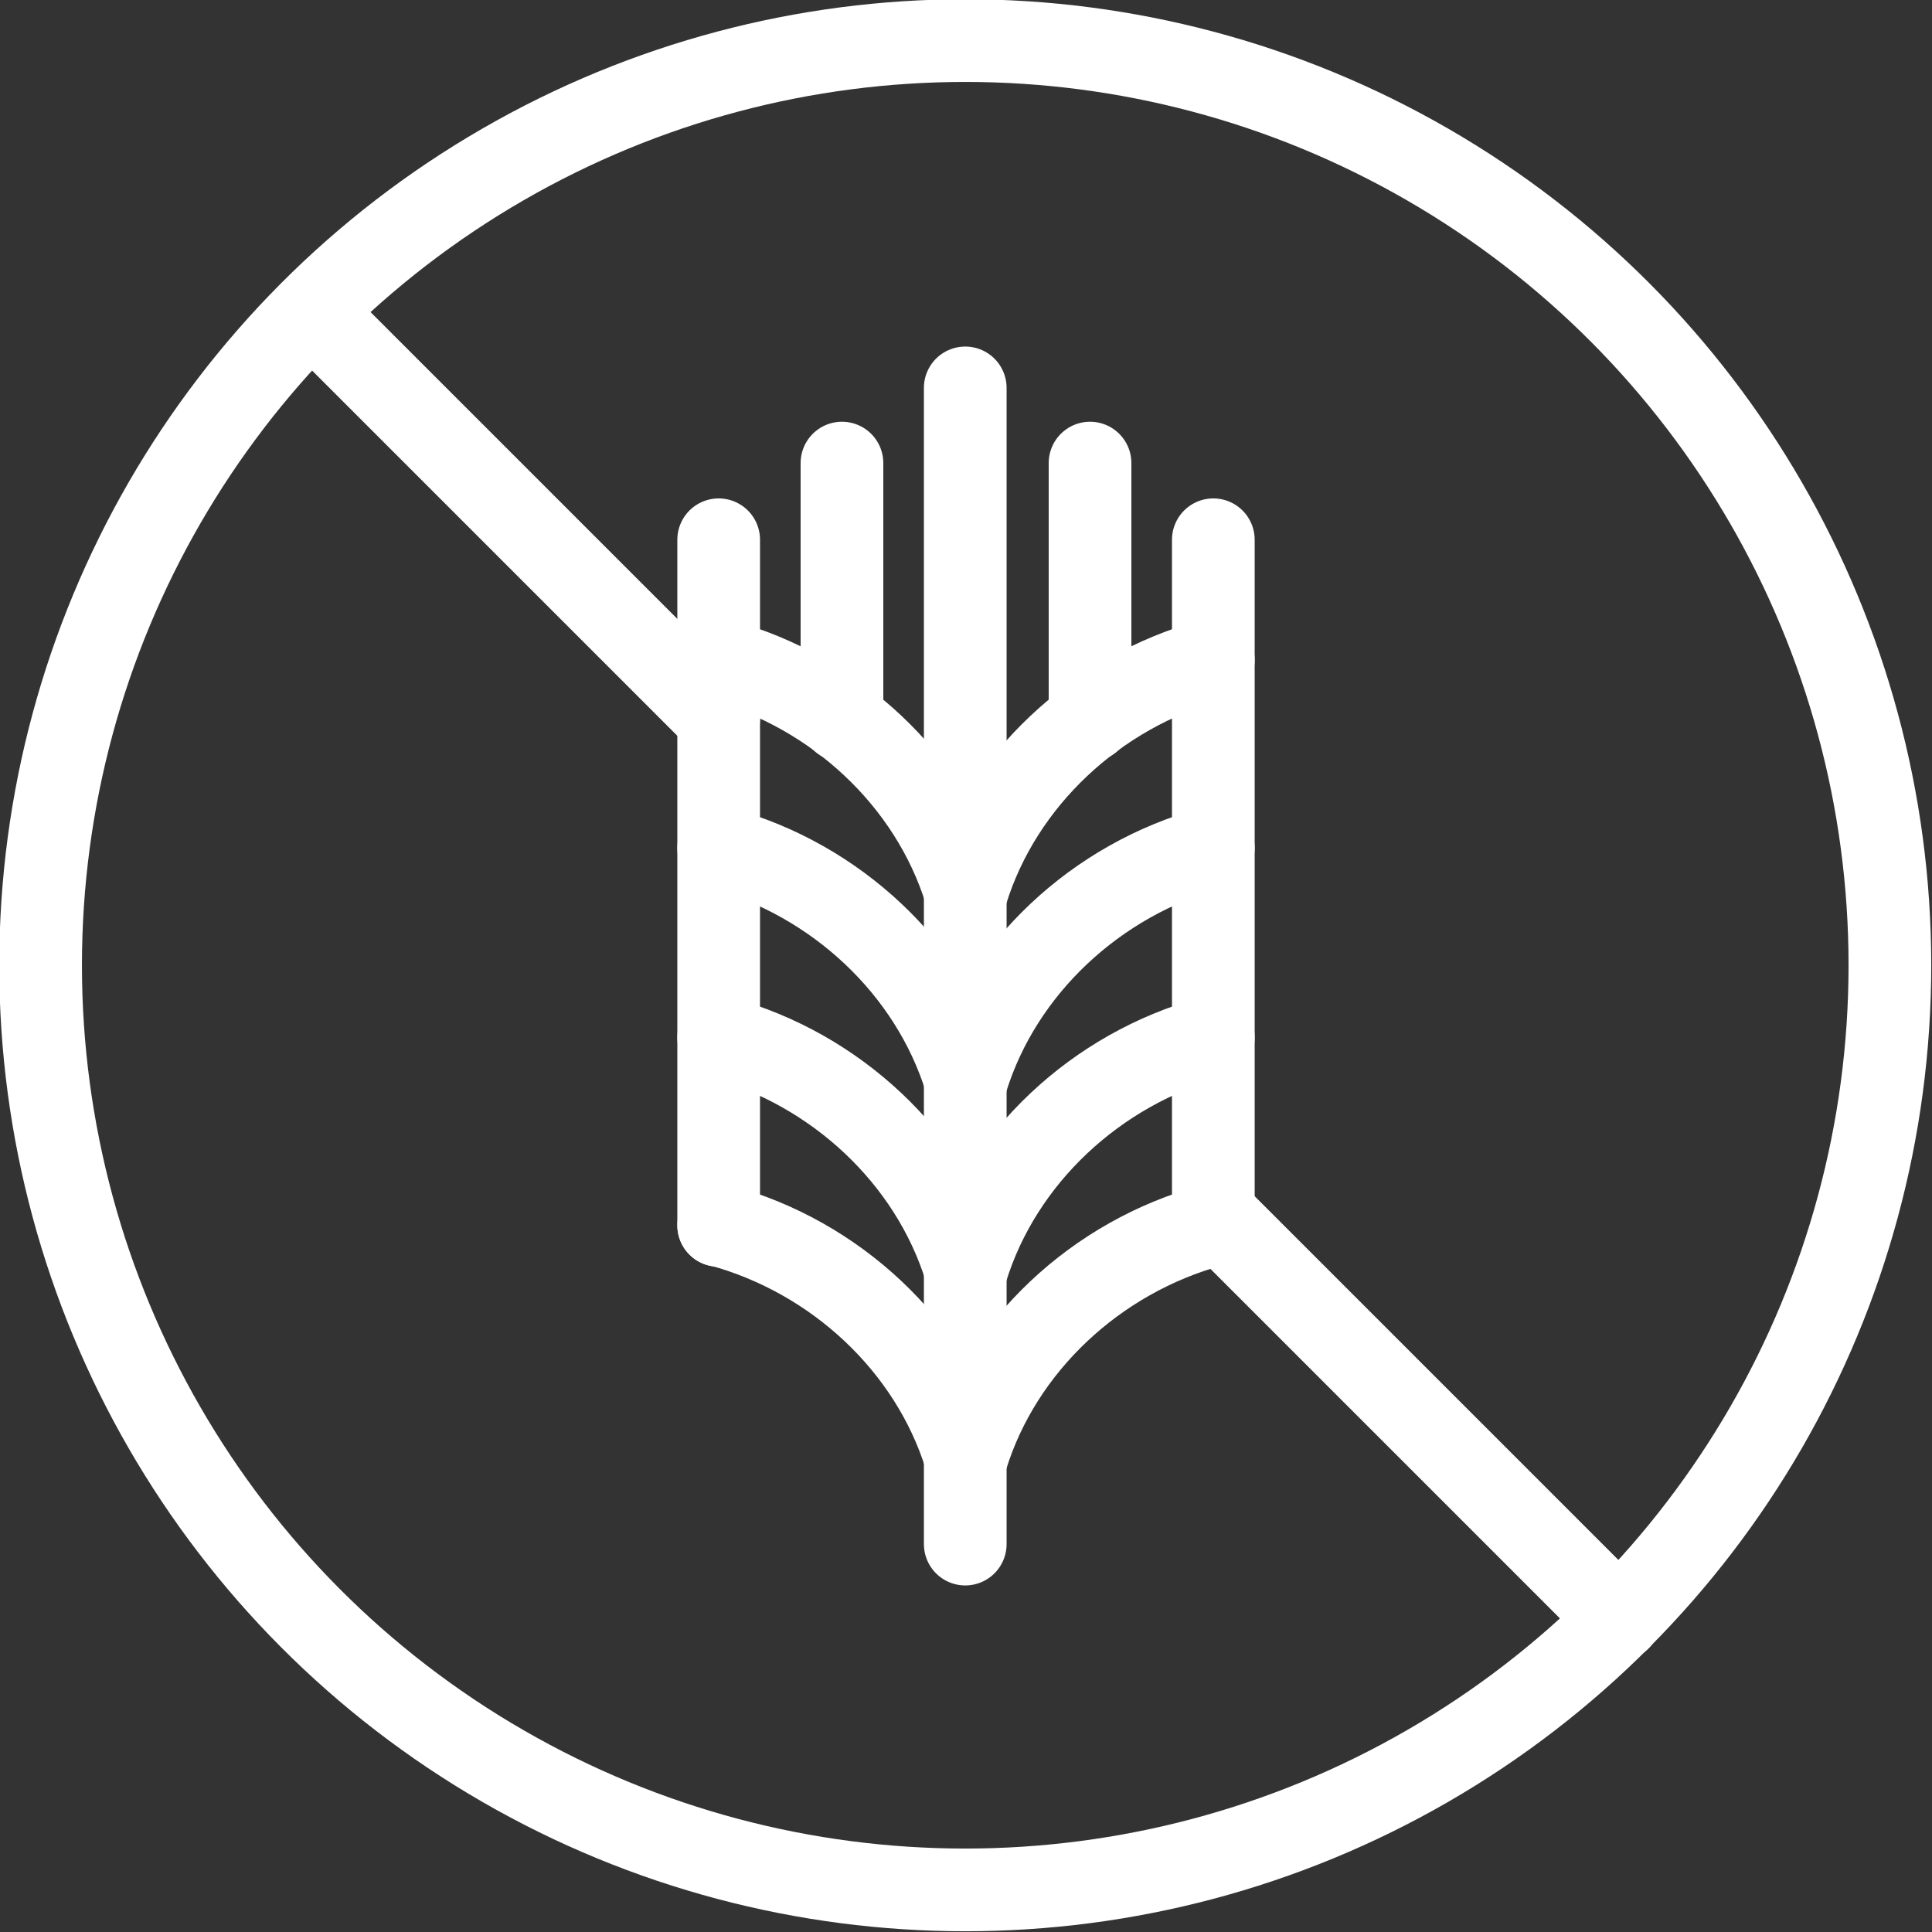
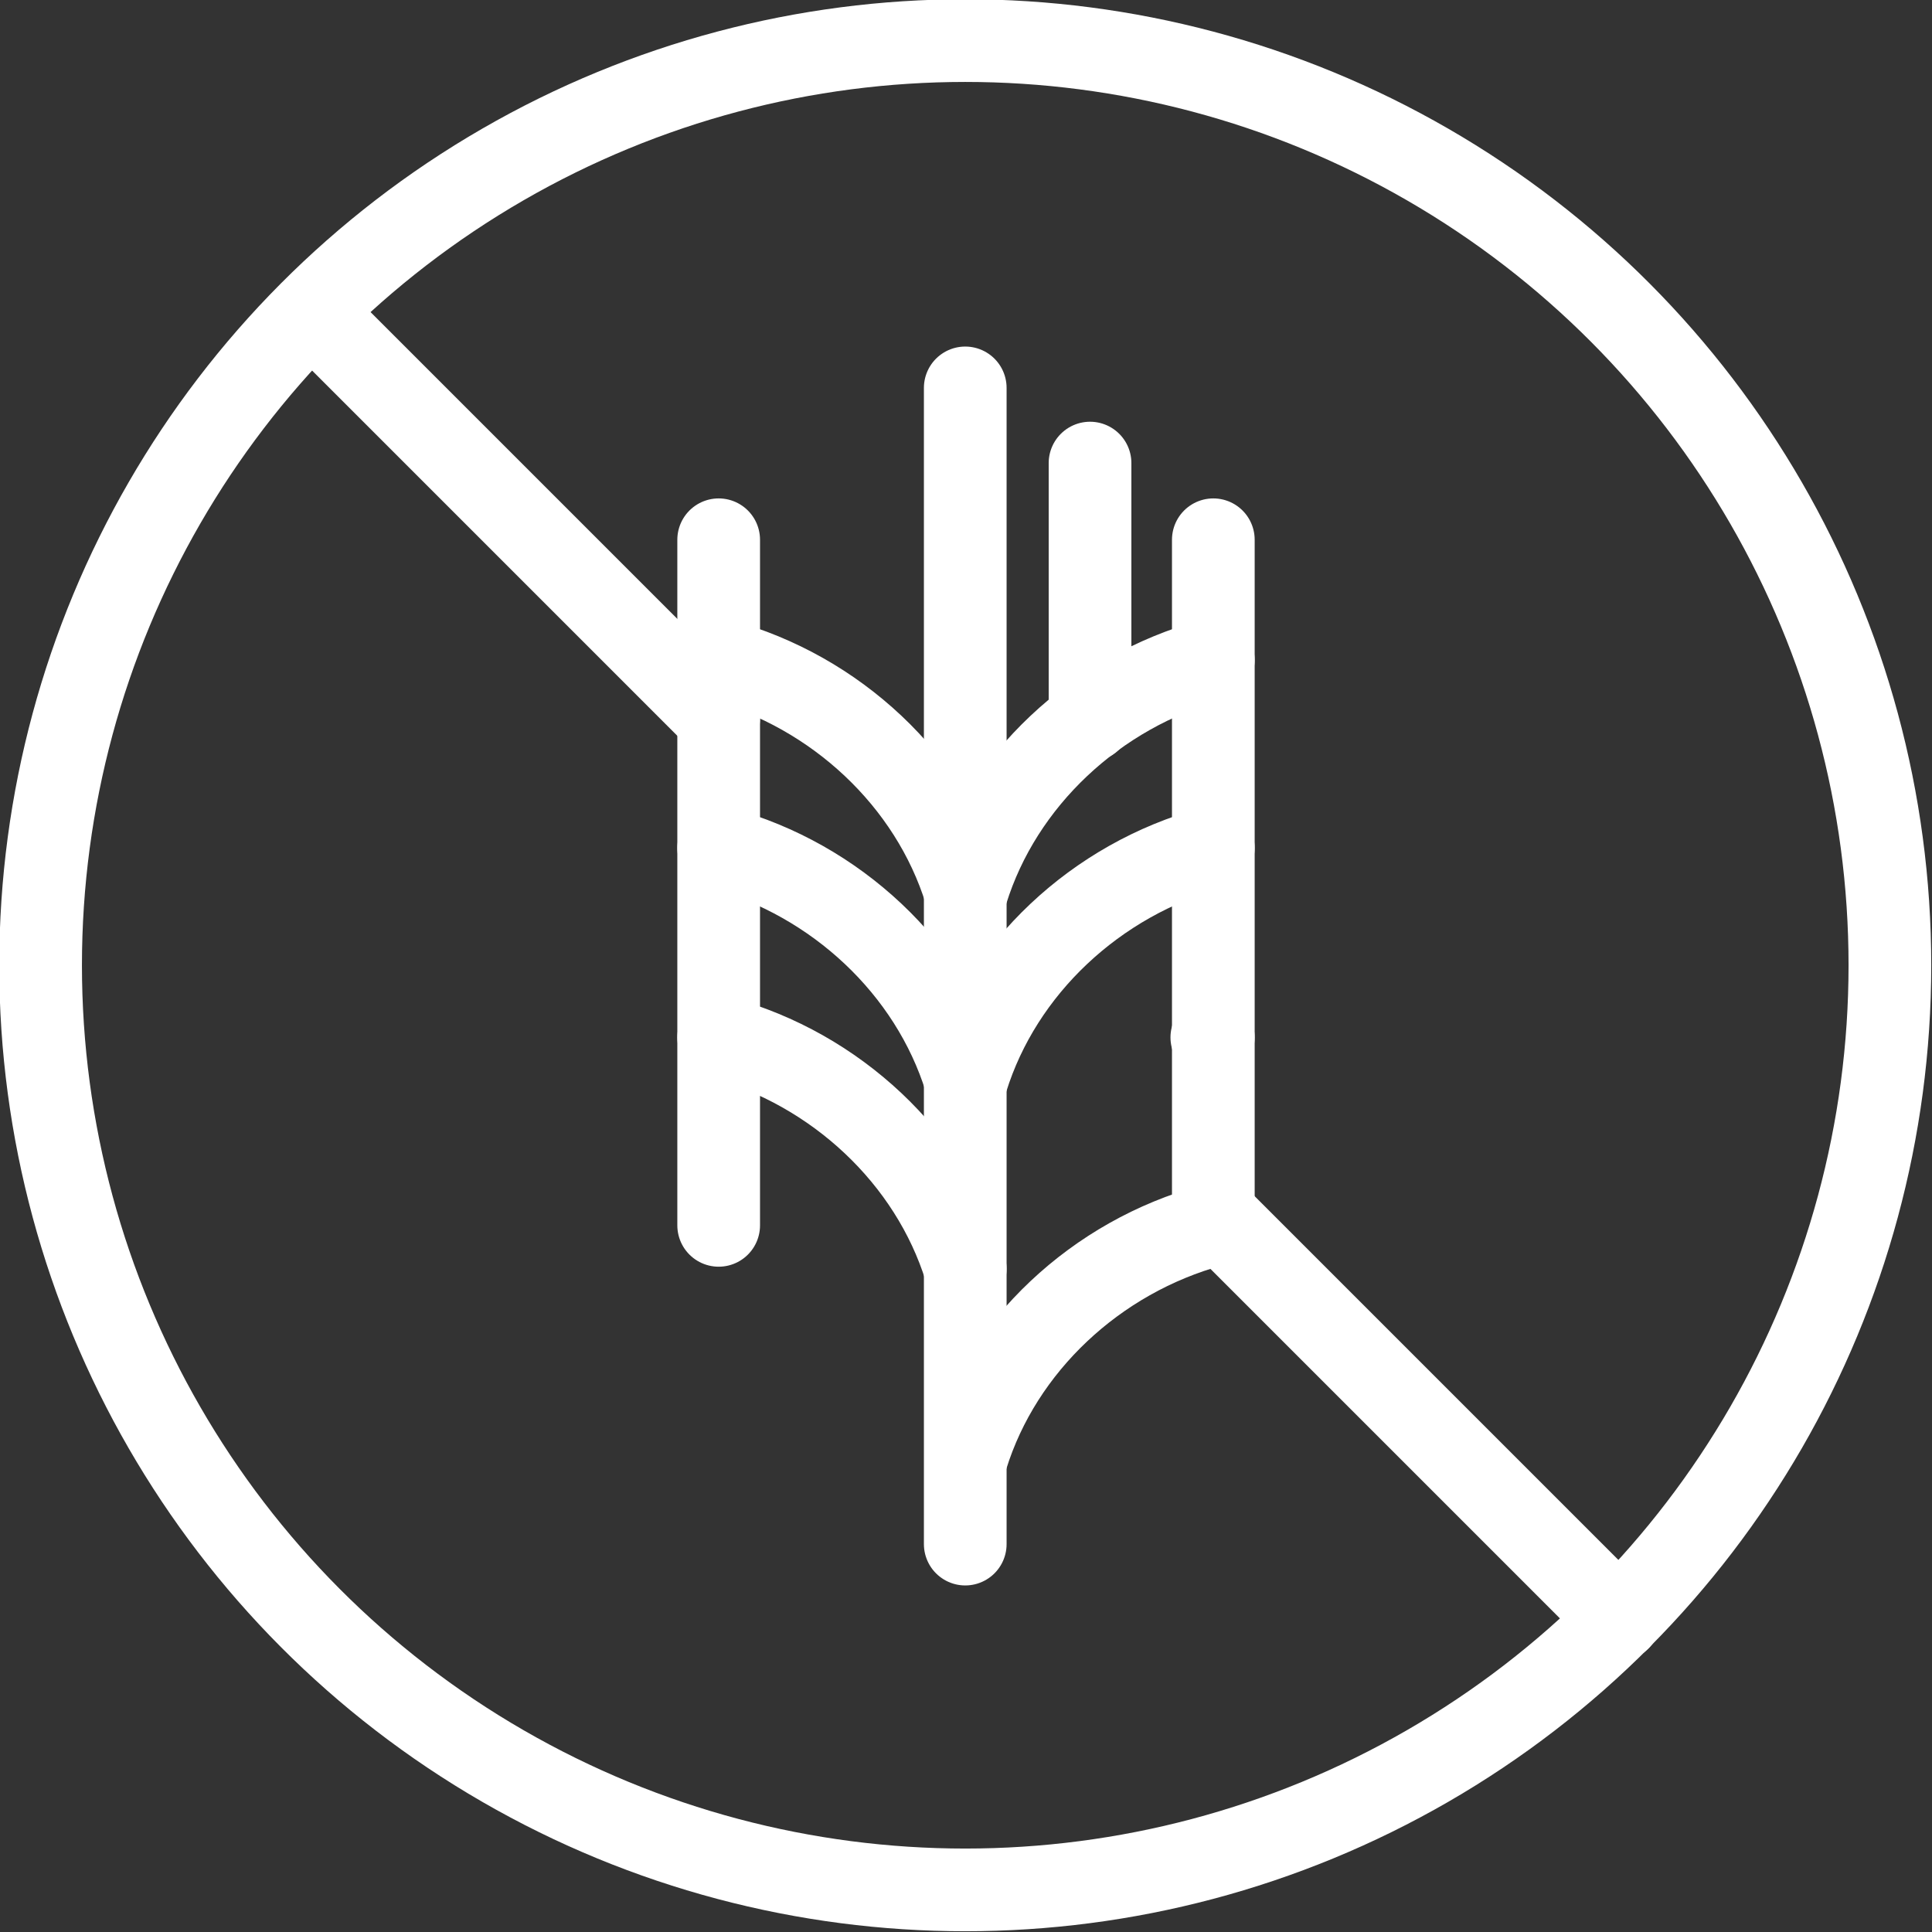
<svg xmlns="http://www.w3.org/2000/svg" id="Livello_2" data-name="Livello 2" viewBox="0 0 12.85 12.85">
  <rect x="0" y="0" width="12.85" height="12.85" fill="#333333" stroke="none" />
  <defs>
    <style>
      .cls-1 {
        fill: none;
        stroke: #fff;
        stroke-linecap: round;
        stroke-linejoin: round;
        stroke-width: .55px;
      }
    </style>
  </defs>
  <g id="grafica_stampa" data-name="grafica stampa">
    <g>
      <g>
        <g>
-           <path class="cls-1" d="M8.07,6.9h0s0,0-.01,0c-.77.21-1.4.8-1.63,1.54" />
+           <path class="cls-1" d="M8.07,6.9h0s0,0-.01,0" />
          <path class="cls-1" d="M4.78,6.9h0s0,0,.01,0c.77.21,1.4.8,1.63,1.54" />
        </g>
        <g>
          <path class="cls-1" d="M8.07,8.15h0s0,0-.01,0c-.77.21-1.4.8-1.63,1.54" />
-           <path class="cls-1" d="M4.78,8.15h0s0,0,.01,0c.77.21,1.4.8,1.63,1.54" />
        </g>
        <g>
          <path class="cls-1" d="M8.07,5.64h0s0,0-.01,0c-.77.21-1.4.8-1.63,1.54" />
          <path class="cls-1" d="M4.78,5.64h0s0,0,.01,0c.77.21,1.4.8,1.63,1.54" />
        </g>
        <g>
          <path class="cls-1" d="M8.07,4.39h0s0,0-.01,0c-.77.21-1.4.8-1.63,1.54" />
          <path class="cls-1" d="M4.78,4.39h0s0,0,.01,0c.77.21,1.4.8,1.63,1.54" />
        </g>
        <line class="cls-1" x1="6.42" y1="10.27" x2="6.42" y2="2.58" />
        <line class="cls-1" x1="4.78" y1="8.15" x2="4.78" y2="3.59" />
        <line class="cls-1" x1="8.07" y1="8.15" x2="8.07" y2="3.59" />
-         <line class="cls-1" x1="5.6" y1="3.08" x2="5.6" y2="4.79" />
        <line class="cls-1" x1="7.25" y1="3.08" x2="7.25" y2="4.79" />
      </g>
      <g>
        <circle class="cls-1" cx="6.42" cy="6.42" r="6.15" />
        <polyline class="cls-1" points="4.78 4.78 2.08 2.08 2.08 2.08 2.08 2.08" />
        <polyline class="cls-1" points="8.07 8.07 10.77 10.77 10.77 10.77 10.77 10.77" />
      </g>
    </g>
  </g>
</svg>